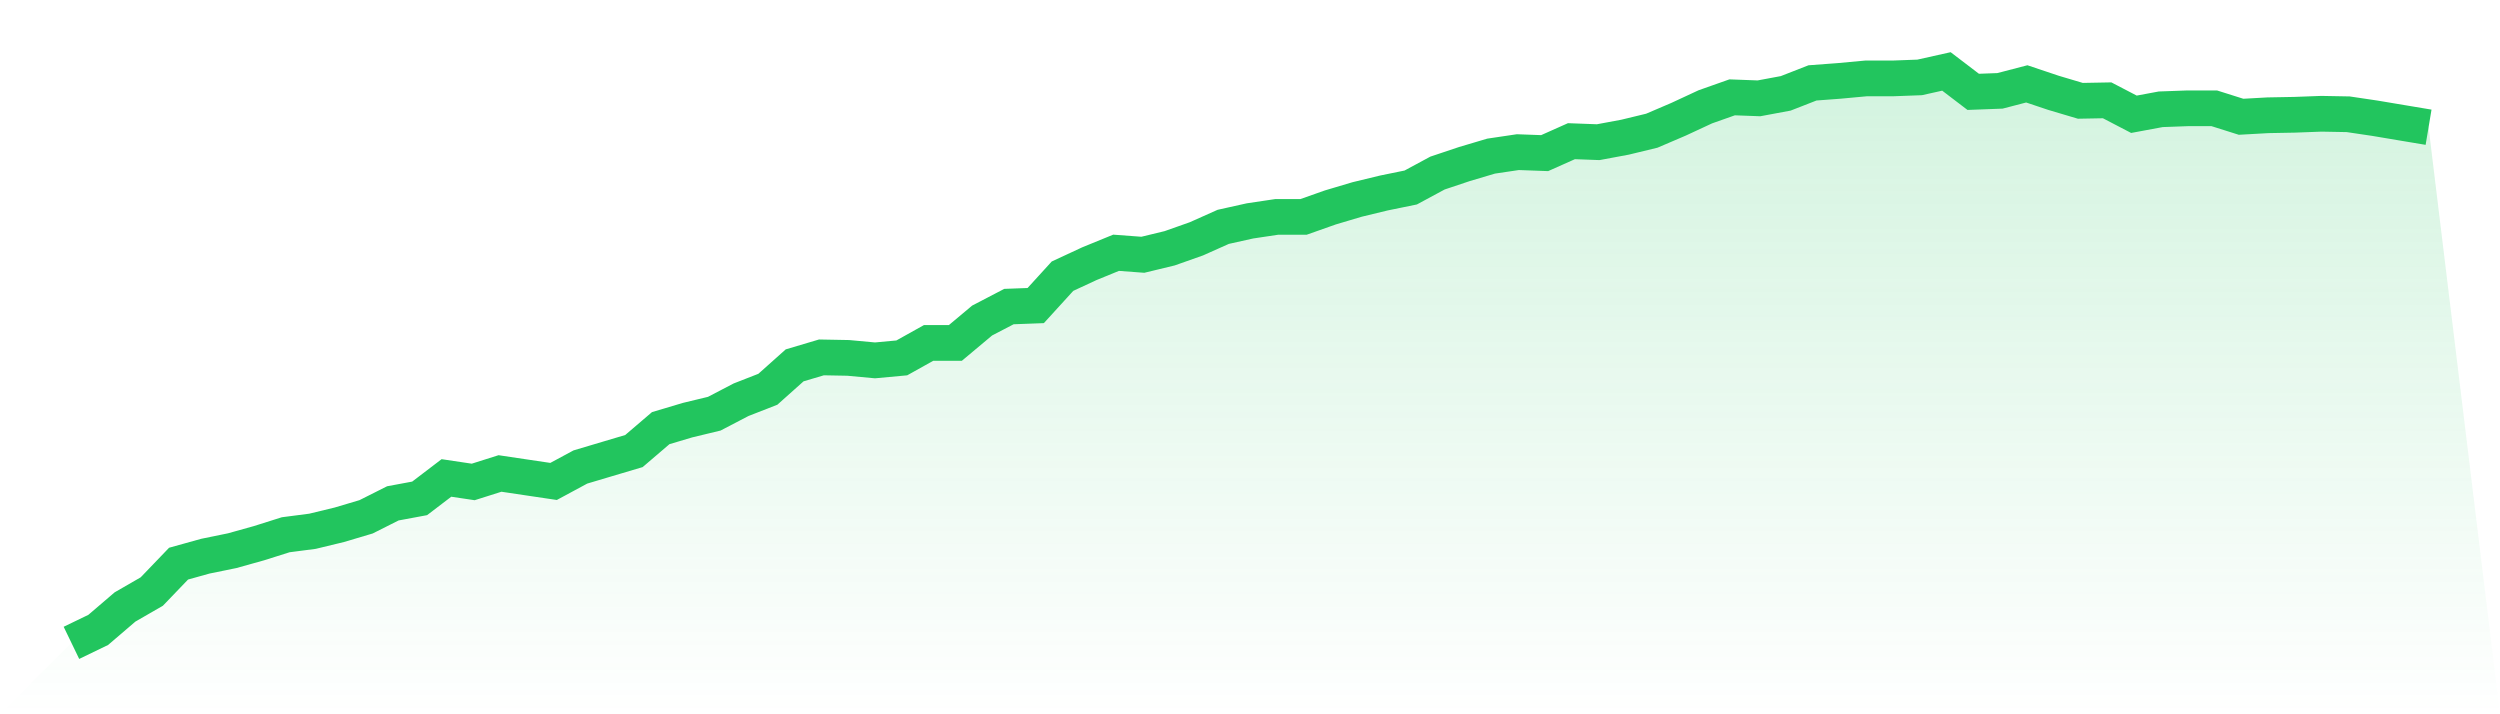
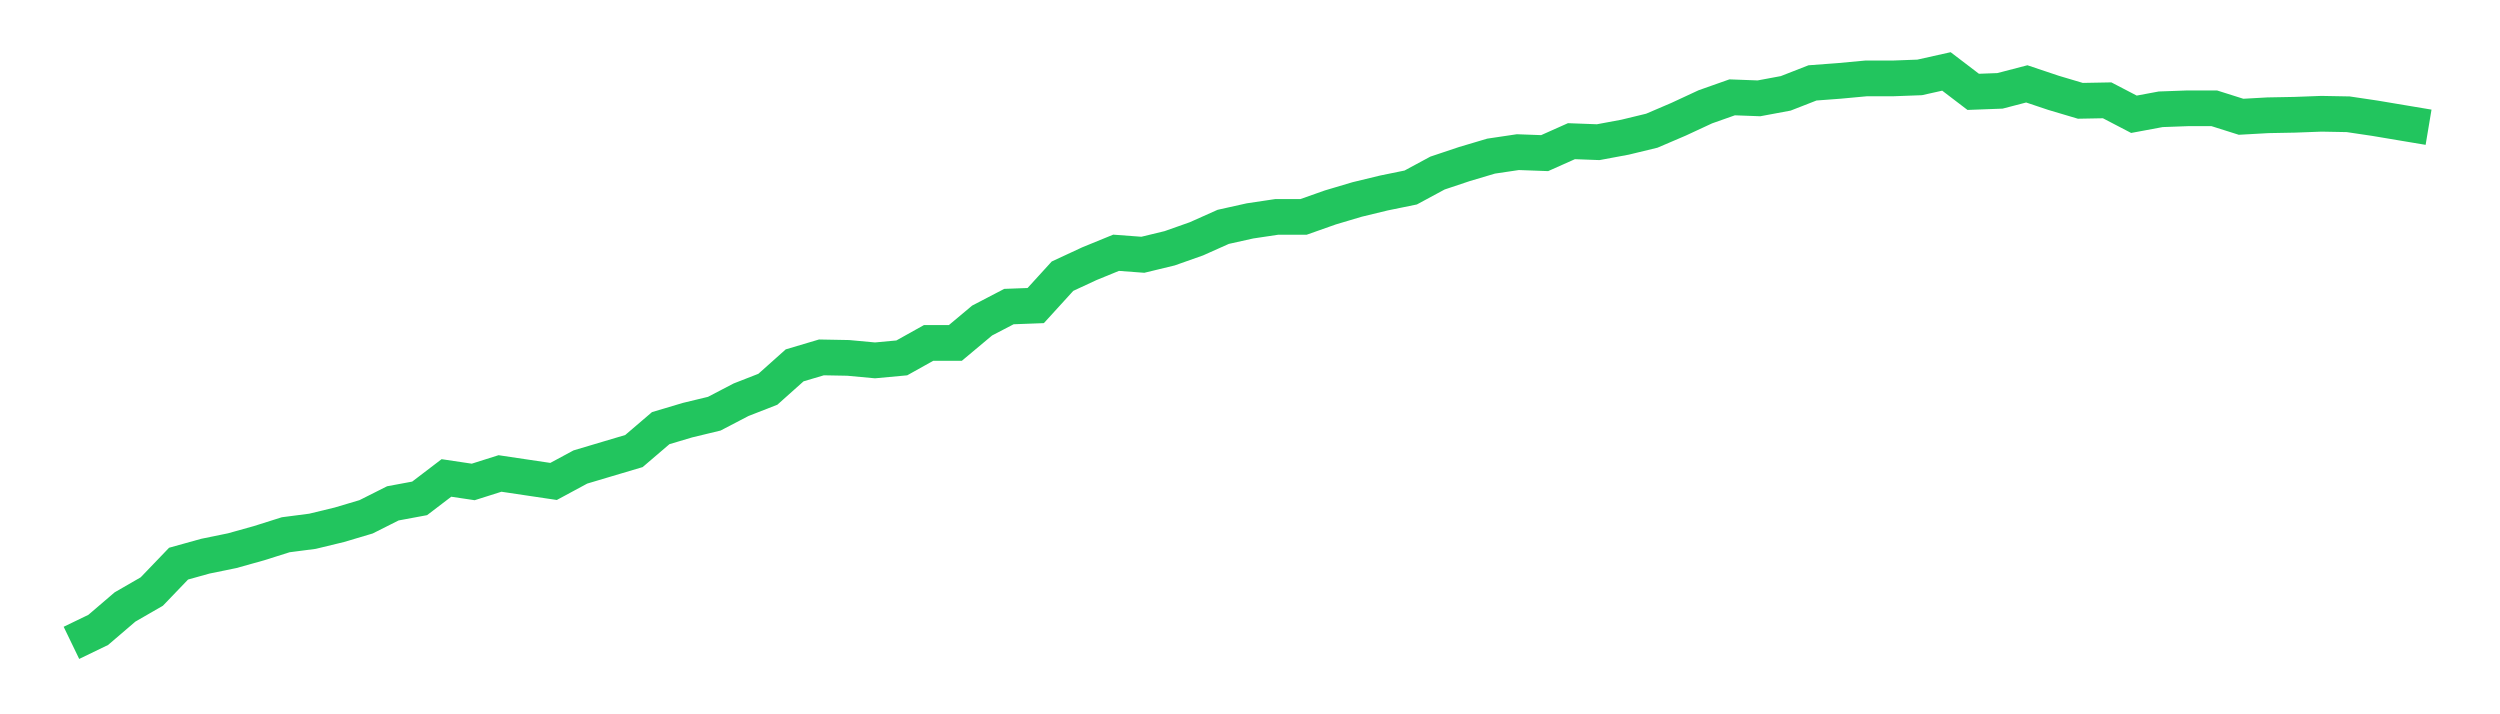
<svg xmlns="http://www.w3.org/2000/svg" viewBox="0 0 140 40">
  <defs>
    <linearGradient id="gradient" x1="0" x2="0" y1="0" y2="1">
      <stop offset="0%" stop-color="#22c55e" stop-opacity="0.2" />
      <stop offset="100%" stop-color="#22c55e" stop-opacity="0" />
    </linearGradient>
  </defs>
-   <path d="M4,36 L4,36 L5.5,35.275 L7,33.991 L8.5,33.126 L10,31.564 L11.5,31.146 L13,30.839 L14.5,30.42 L16,29.946 L17.5,29.751 L19,29.388 L20.5,28.942 L22,28.188 L23.5,27.909 L25,26.765 L26.5,26.989 L28,26.514 L29.5,26.738 L31,26.961 L32.5,26.152 L34,25.705 L35.5,25.259 L37,23.976 L38.5,23.529 L40,23.167 L41.5,22.385 L43,21.799 L44.5,20.46 L46,20.014 L47.5,20.042 L49,20.181 L50.5,20.042 L52,19.205 L53.5,19.205 L55,17.949 L56.5,17.168 L58,17.112 L59.5,15.466 L61,14.769 L62.5,14.155 L64,14.267 L65.5,13.904 L67,13.374 L68.5,12.704 L70,12.37 L71.5,12.146 L73,12.146 L74.5,11.616 L76,11.17 L77.5,10.807 L79,10.5 L80.5,9.691 L82,9.189 L83.5,8.743 L85,8.52 L86.5,8.575 L88,7.906 L89.5,7.962 L91,7.683 L92.5,7.32 L94,6.678 L95.5,5.981 L97,5.451 L98.5,5.507 L100,5.228 L101.5,4.642 L103,4.53 L104.5,4.391 L106,4.391 L107.5,4.335 L109,4 L110.5,5.144 L112,5.088 L113.5,4.697 L115,5.2 L116.5,5.646 L118,5.618 L119.5,6.399 L121,6.12 L122.5,6.065 L124,6.065 L125.5,6.539 L127,6.455 L128.5,6.427 L130,6.371 L131.5,6.399 L133,6.622 L134.5,6.874 L136,7.125 L140,40 L0,40 z" fill="url(#gradient)" />
  <path d="M4,36 L4,36 L5.5,35.275 L7,33.991 L8.5,33.126 L10,31.564 L11.5,31.146 L13,30.839 L14.5,30.42 L16,29.946 L17.5,29.751 L19,29.388 L20.5,28.942 L22,28.188 L23.5,27.909 L25,26.765 L26.5,26.989 L28,26.514 L29.5,26.738 L31,26.961 L32.5,26.152 L34,25.705 L35.5,25.259 L37,23.976 L38.5,23.529 L40,23.167 L41.5,22.385 L43,21.799 L44.5,20.46 L46,20.014 L47.5,20.042 L49,20.181 L50.5,20.042 L52,19.205 L53.5,19.205 L55,17.949 L56.5,17.168 L58,17.112 L59.5,15.466 L61,14.769 L62.5,14.155 L64,14.267 L65.5,13.904 L67,13.374 L68.5,12.704 L70,12.37 L71.5,12.146 L73,12.146 L74.5,11.616 L76,11.17 L77.5,10.807 L79,10.5 L80.5,9.691 L82,9.189 L83.5,8.743 L85,8.52 L86.5,8.575 L88,7.906 L89.5,7.962 L91,7.683 L92.5,7.32 L94,6.678 L95.5,5.981 L97,5.451 L98.5,5.507 L100,5.228 L101.5,4.642 L103,4.53 L104.5,4.391 L106,4.391 L107.5,4.335 L109,4 L110.5,5.144 L112,5.088 L113.5,4.697 L115,5.2 L116.5,5.646 L118,5.618 L119.5,6.399 L121,6.12 L122.5,6.065 L124,6.065 L125.5,6.539 L127,6.455 L128.5,6.427 L130,6.371 L131.5,6.399 L133,6.622 L134.5,6.874 L136,7.125" fill="none" stroke="#22c55e" stroke-width="2" />
</svg>